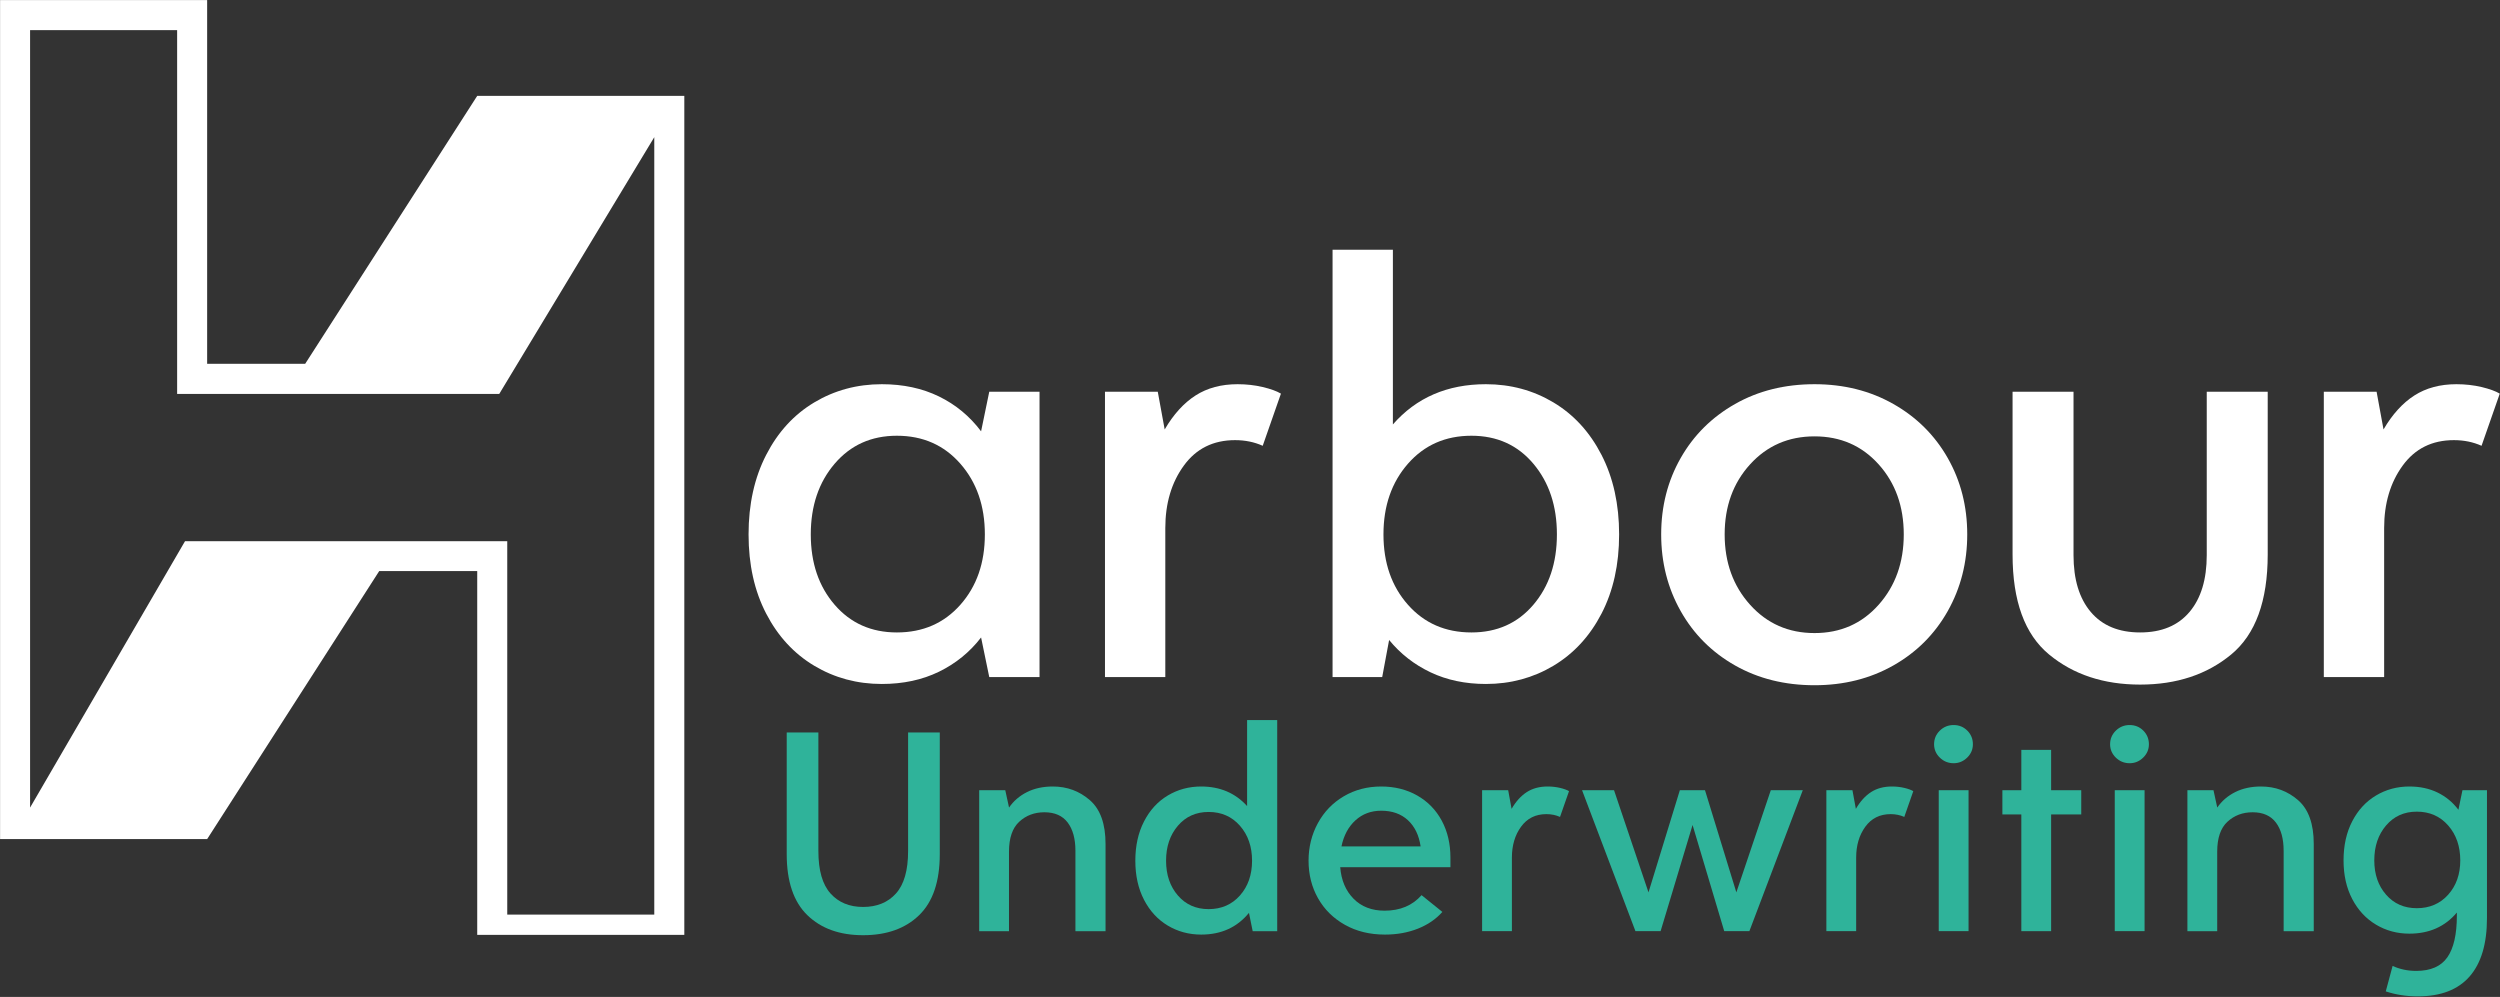
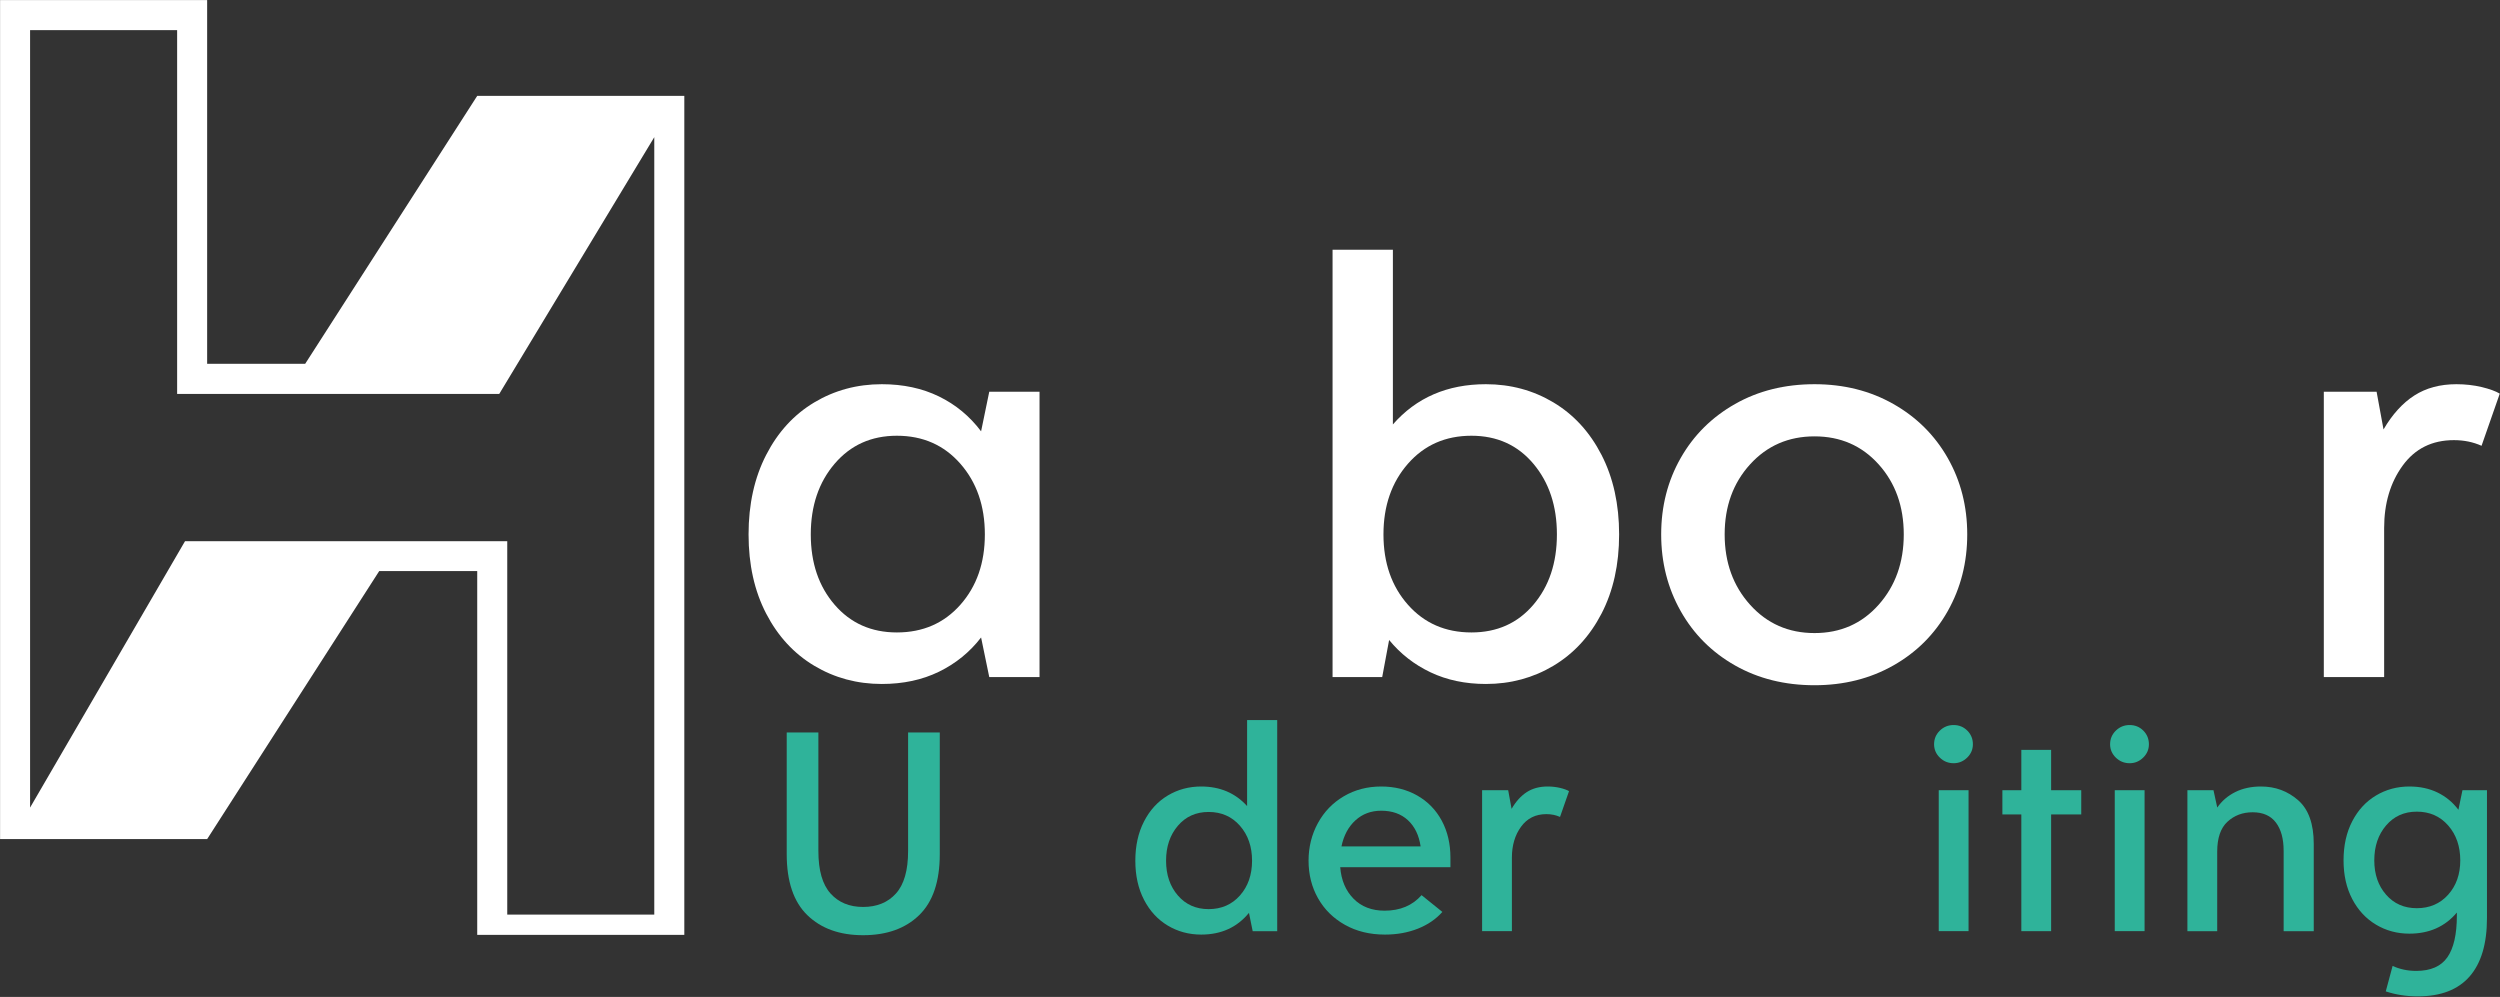
<svg xmlns="http://www.w3.org/2000/svg" width="100%" height="100%" viewBox="0 0 2801 1117" version="1.1" xml:space="preserve" style="fill-rule:evenodd;clip-rule:evenodd;stroke-linejoin:round;stroke-miterlimit:2;">
  <rect x="0" y="0" width="2801" height="1117" fill="#333333" stroke="none" />
  <g transform="matrix(1,0,0,1,-1080.1,-1195.87)">
    <g transform="matrix(4.167,0,0,4.167,0,0)">
      <g transform="matrix(1,0,0,1,476.285,489.315)">
        <path d="M0,43.74C-3.704,40.151 -5.553,34.682 -5.553,27.338L-5.553,-5.383L2.961,-5.383L2.961,26.503C2.961,31.678 4.046,35.475 6.217,37.897C8.387,40.317 11.31,41.527 14.98,41.527C18.708,41.527 21.658,40.317 23.828,37.897C25.999,35.475 27.084,31.678 27.084,26.503L27.084,-5.383L35.599,-5.383L35.599,27.338C35.599,34.682 33.75,40.151 30.048,43.74C26.347,47.329 21.324,49.123 14.98,49.123C8.693,49.123 3.698,47.329 0,43.74" style="fill:rgb(47,179,154);fill-rule:nonzero;" />
      </g>
    </g>
    <g transform="matrix(4.167,0,0,4.167,0,0)">
      <g transform="matrix(1,0,0,1,552.241,533.68)">
-         <path d="M0,-31.551C2.81,-29.102 4.213,-25.18 4.213,-19.782L4.213,3.673L-3.883,3.673L-3.883,-17.946C-3.883,-21.173 -4.577,-23.705 -5.969,-25.542C-7.36,-27.377 -9.448,-28.296 -12.228,-28.296C-14.901,-28.296 -17.154,-27.447 -18.991,-25.751C-20.828,-24.052 -21.746,-21.368 -21.746,-17.696L-21.746,3.673L-29.757,3.673L-29.757,-34.224L-22.746,-34.224L-21.746,-29.631L-21.746,-29.548C-20.521,-31.328 -18.906,-32.72 -16.902,-33.722C-14.901,-34.724 -12.592,-35.224 -9.976,-35.224C-6.135,-35.224 -2.81,-33.999 0,-31.551" style="fill:rgb(47,179,154);fill-rule:nonzero;" />
-       </g>
+         </g>
    </g>
    <g transform="matrix(4.167,0,0,4.167,0,0)">
      <g transform="matrix(1,0,0,1,592.595,491.111)">
        <path d="M0,36.643C2.17,34.194 3.255,31.079 3.255,27.293C3.255,23.511 2.17,20.381 0,17.903C-2.17,15.428 -4.98,14.19 -8.43,14.19C-11.825,14.19 -14.58,15.428 -16.693,17.903C-18.809,20.381 -19.864,23.511 -19.864,27.293C-19.864,31.079 -18.809,34.194 -16.693,36.643C-14.58,39.092 -11.825,40.316 -8.43,40.316C-4.98,40.316 -2.17,39.092 0,36.643M10.018,-10.518L10.018,46.242L3.422,46.242L2.422,41.318C-0.749,45.212 -5.035,47.161 -10.434,47.161C-13.716,47.161 -16.708,46.352 -19.406,44.74C-22.107,43.125 -24.235,40.816 -25.792,37.812C-27.351,34.806 -28.13,31.301 -28.13,27.293C-28.13,23.288 -27.351,19.769 -25.792,16.735C-24.235,13.704 -22.107,11.379 -19.406,9.766C-16.708,8.152 -13.716,7.345 -10.434,7.345C-5.368,7.345 -1.252,9.097 1.922,12.603L1.922,-10.518L10.018,-10.518Z" style="fill:rgb(47,179,154);fill-rule:nonzero;" />
      </g>
    </g>
    <g transform="matrix(4.167,0,0,4.167,0,0)">
      <g transform="matrix(1,0,0,1,623.644,529.173)">
        <path d="M0,-21.618C-1.892,-19.893 -3.144,-17.556 -3.756,-14.607L17.529,-14.607C17.084,-17.612 15.944,-19.962 14.107,-21.661C12.271,-23.356 9.879,-24.207 6.93,-24.207C4.201,-24.207 1.892,-23.344 0,-21.618M25.544,-9.014L-4.089,-9.014C-3.81,-5.509 -2.616,-2.684 -0.5,-0.543C1.616,1.601 4.396,2.671 7.848,2.671C12.022,2.671 15.332,1.28 17.781,-1.504L23.374,3.004C21.649,4.953 19.451,6.455 16.778,7.512C14.107,8.568 11.158,9.099 7.93,9.099C3.868,9.099 0.279,8.223 -2.837,6.469C-5.953,4.715 -8.36,2.337 -10.058,-0.668C-11.755,-3.672 -12.604,-7.04 -12.604,-10.768C-12.604,-14.44 -11.767,-17.806 -10.097,-20.868C-8.43,-23.927 -6.104,-26.335 -3.128,-28.089C-0.151,-29.841 3.201,-30.717 6.93,-30.717C10.546,-30.717 13.774,-29.91 16.611,-28.296C19.451,-26.682 21.649,-24.429 23.207,-21.535C24.762,-18.641 25.544,-15.33 25.544,-11.601L25.544,-9.014Z" style="fill:rgb(47,179,154);fill-rule:nonzero;" />
      </g>
    </g>
    <g transform="matrix(4.167,0,0,4.167,0,0)">
      <g transform="matrix(1,0,0,1,678.654,536.978)">
        <path d="M0,-38.148C1.055,-37.896 1.861,-37.605 2.419,-37.27L0,-30.342C-1.115,-30.844 -2.337,-31.094 -3.674,-31.094C-6.568,-31.094 -8.836,-29.966 -10.476,-27.712C-12.119,-25.459 -12.94,-22.69 -12.94,-19.407L-12.94,0.374L-20.952,0.374L-20.952,-37.522L-13.94,-37.522L-13.022,-32.512C-11.855,-34.516 -10.491,-36.018 -8.934,-37.02C-7.375,-38.022 -5.511,-38.522 -3.341,-38.522C-2.171,-38.522 -1.058,-38.398 0,-38.148" style="fill:rgb(47,179,154);fill-rule:nonzero;" />
      </g>
    </g>
    <g transform="matrix(4.167,0,0,4.167,0,0)">
      <g transform="matrix(1,0,0,1,743.925,537.352)">
-         <path d="M0,-37.896L-14.358,0L-21.118,0L-29.633,-28.545L-38.229,0L-44.992,0L-59.348,-37.896L-50.751,-37.896L-41.484,-10.433L-33.055,-37.896L-26.292,-37.896L-17.862,-10.433L-8.6,-37.896L0,-37.896Z" style="fill:rgb(47,179,154);fill-rule:nonzero;" />
-       </g>
+         </g>
    </g>
    <g transform="matrix(4.167,0,0,4.167,0,0)">
      <g transform="matrix(1,0,0,1,771.218,536.978)">
-         <path d="M0,-38.148C1.056,-37.896 1.861,-37.605 2.419,-37.27L0,-30.342C-1.115,-30.844 -2.337,-31.094 -3.674,-31.094C-6.568,-31.094 -8.836,-29.966 -10.476,-27.712C-12.118,-25.459 -12.939,-22.69 -12.939,-19.407L-12.939,0.374L-20.951,0.374L-20.951,-37.522L-13.94,-37.522L-13.021,-32.512C-11.854,-34.516 -10.49,-36.018 -8.933,-37.02C-7.375,-38.022 -5.511,-38.522 -3.34,-38.522C-2.17,-38.522 -1.058,-38.398 0,-38.148" style="fill:rgb(47,179,154);fill-rule:nonzero;" />
-       </g>
+         </g>
    </g>
    <g transform="matrix(4.167,0,0,4.167,0,0)">
      <g transform="matrix(1,0,0,1,0,177.391)">
        <path d="M780.481,322.065L788.496,322.065L788.496,359.961L780.481,359.961L780.481,322.065ZM780.775,313.303C779.745,312.301 779.229,311.104 779.229,309.714C779.229,308.266 779.745,307.042 780.775,306.04C781.803,305.038 783.04,304.538 784.489,304.538C785.935,304.538 787.159,305.038 788.163,306.04C789.163,307.042 789.663,308.266 789.663,309.714C789.663,311.104 789.147,312.301 788.12,313.303C787.09,314.305 785.88,314.805 784.489,314.805C783.04,314.805 781.803,314.305 780.775,313.303" style="fill:rgb(47,179,154);fill-rule:nonzero;" />
      </g>
    </g>
    <g transform="matrix(4.167,0,0,4.167,0,0)">
      <g transform="matrix(1,0,0,1,818.796,519.992)">
        <path d="M0,-14.024L-8.097,-14.024L-8.097,17.361L-16.11,17.361L-16.11,-14.024L-21.203,-14.024L-21.203,-20.536L-16.11,-20.536L-16.11,-31.385L-8.097,-31.385L-8.097,-20.536L0,-20.536L0,-14.024Z" style="fill:rgb(47,179,154);fill-rule:nonzero;" />
      </g>
    </g>
    <g transform="matrix(4.167,0,0,4.167,0,0)">
      <g transform="matrix(1,0,0,1,0,177.391)">
        <path d="M827.808,322.065L835.823,322.065L835.823,359.961L827.808,359.961L827.808,322.065ZM828.102,313.303C827.071,312.301 826.556,311.104 826.556,309.714C826.556,308.266 827.071,307.042 828.102,306.04C829.13,305.038 830.366,304.538 831.815,304.538C833.261,304.538 834.485,305.038 835.489,306.04C836.489,307.042 836.989,308.266 836.989,309.714C836.989,311.104 836.474,312.301 835.446,313.303C834.416,314.305 833.206,314.805 831.815,314.805C830.366,314.805 829.13,314.305 828.102,313.303" style="fill:rgb(47,179,154);fill-rule:nonzero;" />
      </g>
    </g>
    <g transform="matrix(4.167,0,0,4.167,0,0)">
      <g transform="matrix(1,0,0,1,877.099,533.68)">
        <path d="M0,-31.551C2.81,-29.102 4.213,-25.18 4.213,-19.782L4.213,3.673L-3.884,3.673L-3.884,-17.946C-3.884,-21.173 -4.577,-23.705 -5.969,-25.542C-7.36,-27.377 -9.448,-28.296 -12.229,-28.296C-14.901,-28.296 -17.154,-27.447 -18.991,-25.751C-20.828,-24.052 -21.746,-21.368 -21.746,-17.696L-21.746,3.673L-29.758,3.673L-29.758,-34.224L-22.746,-34.224L-21.746,-29.631L-21.746,-29.548C-20.521,-31.328 -18.906,-32.72 -16.902,-33.722C-14.901,-34.724 -12.592,-35.224 -9.976,-35.224C-6.136,-35.224 -2.811,-33.999 0,-31.551" style="fill:rgb(47,179,154);fill-rule:nonzero;" />
      </g>
    </g>
    <g transform="matrix(4.167,0,0,4.167,0,0)">
      <g transform="matrix(1,0,0,1,917.453,525.793)">
        <path d="M0,1.752C2.17,-0.668 3.255,-3.743 3.255,-7.472C3.255,-11.255 2.17,-14.385 0,-16.862C-2.171,-19.338 -4.98,-20.576 -8.43,-20.576C-11.825,-20.576 -14.58,-19.338 -16.693,-16.862C-18.809,-14.385 -19.864,-11.255 -19.864,-7.472C-19.864,-3.743 -18.809,-0.668 -16.693,1.752C-14.58,4.173 -11.825,5.384 -8.43,5.384C-4.98,5.384 -2.171,4.173 0,1.752M10.433,-26.337L10.433,8.054C10.433,14.953 8.875,20.185 5.759,23.747C2.643,27.307 -2.004,29.089 -8.179,29.089C-11.24,29.089 -14.104,28.642 -16.778,27.752L-14.941,20.908C-12.992,21.798 -10.879,22.243 -8.597,22.243C-4.702,22.243 -1.907,21.019 -0.206,18.571C1.488,16.122 2.337,12.395 2.337,7.386L2.337,6.552C-0.834,10.337 -5.09,12.229 -10.434,12.229C-13.717,12.229 -16.708,11.422 -19.406,9.806C-22.107,8.193 -24.235,5.898 -25.793,2.921C-27.351,-0.056 -28.13,-3.519 -28.13,-7.472C-28.13,-11.477 -27.351,-14.983 -25.793,-17.988C-24.235,-20.994 -22.107,-23.303 -19.406,-24.916C-16.708,-26.53 -13.717,-27.337 -10.434,-27.337C-7.597,-27.337 -5.062,-26.794 -2.838,-25.709C-0.612,-24.625 1.252,-23.081 2.755,-21.077L3.84,-26.337L10.433,-26.337Z" style="fill:rgb(47,179,154);fill-rule:nonzero;" />
      </g>
    </g>
    <g transform="matrix(4.167,0,0,4.167,0,0)">
      <g transform="matrix(1,0,0,1,259.223,538.349)">
        <path d="M0,-251.341L0,-25.751L55.676,-25.751L101.937,-97.812L128.293,-97.812L128.293,0L183.974,0L183.974,-225.588L128.293,-225.588L82.032,-153.539L55.676,-153.539L55.676,-251.341L0,-251.341ZM8.069,-243.264L47.607,-243.264L47.607,-145.453L134.217,-145.453L175.899,-214.481L175.899,-5.443L136.367,-5.443L136.367,-105.844L49.729,-105.854L8.069,-34.224L8.069,-243.264Z" style="fill:white;fill-rule:nonzero;" />
      </g>
    </g>
    <g transform="matrix(4.167,0,0,4.167,0,0)">
      <g transform="matrix(1,0,0,1,517.416,411.581)">
        <path d="M0,38.016C4.394,33.062 6.59,26.753 6.59,19.092C6.59,11.432 4.394,5.096 0,0.084C-4.393,-4.927 -10.083,-7.436 -17.065,-7.436C-23.937,-7.436 -29.513,-4.927 -33.794,0.084C-38.077,5.096 -40.214,11.432 -40.214,19.092C-40.214,26.753 -38.077,33.062 -33.794,38.016C-29.513,42.975 -23.937,45.453 -17.065,45.453C-10.083,45.453 -4.393,42.975 0,38.016M21.291,-19.264L21.291,57.449L7.773,57.449L5.576,46.804C2.535,50.748 -1.24,53.816 -5.745,56.013C-10.251,58.208 -15.375,59.308 -21.12,59.308C-27.768,59.308 -33.822,57.672 -39.285,54.408C-44.75,51.14 -49.059,46.466 -52.21,40.382C-55.366,34.299 -56.943,27.203 -56.943,19.092C-56.943,10.983 -55.366,3.858 -52.21,-2.281C-49.059,-8.42 -44.75,-13.122 -39.285,-16.391C-33.822,-19.656 -27.768,-21.292 -21.12,-21.292C-15.375,-21.292 -10.251,-20.194 -5.745,-17.997C-1.24,-15.799 2.535,-12.674 5.576,-8.619L7.773,-19.264L21.291,-19.264Z" style="fill:white;fill-rule:nonzero;" />
      </g>
    </g>
    <g transform="matrix(4.167,0,0,4.167,0,0)">
      <g transform="matrix(1,0,0,1,598.715,468.269)">
-         <path d="M0,-77.22C2.14,-76.712 3.773,-76.12 4.9,-75.445L0,-61.421C-2.255,-62.434 -4.73,-62.941 -7.434,-62.941C-13.292,-62.941 -17.884,-60.661 -21.205,-56.098C-24.528,-51.536 -26.19,-45.932 -26.19,-39.285L-26.19,0.76L-42.411,0.76L-42.411,-75.952L-28.217,-75.952L-26.358,-65.814C-23.993,-69.868 -21.233,-72.911 -18.078,-74.939C-14.927,-76.966 -11.15,-77.98 -6.758,-77.98C-4.393,-77.98 -2.141,-77.726 0,-77.22" style="fill:white;fill-rule:nonzero;" />
-       </g>
+         </g>
    </g>
    <g transform="matrix(4.167,0,0,4.167,0,0)">
      <g transform="matrix(1,0,0,1,671.48,375.422)">
        <path d="M0,74.175C4.225,69.221 6.336,62.912 6.336,55.251C6.336,47.591 4.225,41.255 0,36.243C-4.225,31.232 -9.773,28.723 -16.644,28.723C-23.629,28.723 -29.315,31.232 -33.71,36.243C-38.103,41.255 -40.298,47.591 -40.298,55.251C-40.298,62.912 -38.103,69.221 -33.71,74.175C-29.315,79.134 -23.629,81.612 -16.644,81.612C-9.773,81.612 -4.225,79.134 0,74.175M5.408,19.768C10.87,23.037 15.179,27.739 18.334,33.878C21.485,40.017 23.064,47.142 23.064,55.251C23.064,63.362 21.485,70.458 18.334,76.541C15.179,82.625 10.87,87.299 5.408,90.567C-0.058,93.831 -6.112,95.467 -12.757,95.467C-18.276,95.467 -23.233,94.423 -27.626,92.34C-32.019,90.256 -35.737,87.356 -38.778,83.639L-40.638,93.608L-53.986,93.608L-53.986,-21.292L-37.765,-21.292L-37.765,25.682C-31.457,18.474 -23.123,14.867 -12.757,14.867C-6.112,14.867 -0.058,16.503 5.408,19.768" style="fill:white;fill-rule:nonzero;" />
      </g>
    </g>
    <g transform="matrix(4.167,0,0,4.167,0,0)">
      <g transform="matrix(1,0,0,1,764.318,411.919)">
        <path d="M0,37.678C4.505,32.61 6.758,26.302 6.758,18.754C6.758,11.208 4.505,4.928 0,-0.086C-4.507,-5.097 -10.251,-7.606 -17.235,-7.606C-24.221,-7.606 -29.993,-5.097 -34.554,-0.086C-39.116,4.928 -41.397,11.208 -41.397,18.754C-41.397,26.302 -39.116,32.61 -34.554,37.678C-29.993,42.748 -24.221,45.282 -17.235,45.282C-10.251,45.282 -4.507,42.748 0,37.678M-38.61,53.986C-44.862,50.437 -49.735,45.566 -53.226,39.368C-56.719,33.175 -58.465,26.302 -58.465,18.754C-58.465,11.208 -56.719,4.366 -53.226,-1.776C-49.735,-7.914 -44.862,-12.759 -38.61,-16.307C-32.358,-19.856 -25.234,-21.63 -17.235,-21.63C-9.352,-21.63 -2.281,-19.856 3.971,-16.307C10.223,-12.759 15.094,-7.914 18.586,-1.776C22.077,4.366 23.824,11.208 23.824,18.754C23.824,26.302 22.077,33.175 18.586,39.368C15.094,45.566 10.223,50.437 3.971,53.986C-2.281,57.532 -9.352,59.308 -17.235,59.308C-25.234,59.308 -32.358,57.532 -38.61,53.986" style="fill:white;fill-rule:nonzero;" />
      </g>
    </g>
    <g transform="matrix(4.167,0,0,4.167,0,0)">
      <g transform="matrix(1,0,0,1,810.13,400.425)">
-         <path d="M0,62.522C-6.534,57.114 -9.799,48.158 -9.799,35.654L-9.799,-8.109L6.59,-8.109L6.59,35.824C6.59,42.358 8.138,47.457 11.236,51.115C14.334,54.778 18.757,56.608 24.501,56.608C30.247,56.608 34.666,54.778 37.765,51.115C40.862,47.457 42.411,42.358 42.411,35.824L42.411,-8.109L58.803,-8.109L58.803,35.654C58.803,48.158 55.533,57.114 49.001,62.522C42.468,67.928 34.302,70.631 24.501,70.631C14.701,70.631 6.532,67.928 0,62.522" style="fill:white;fill-rule:nonzero;" />
-       </g>
+         </g>
    </g>
    <g transform="matrix(4.167,0,0,4.167,0,0)">
      <g transform="matrix(1,0,0,1,926.428,468.269)">
        <path d="M0,-77.22C2.139,-76.712 3.772,-76.12 4.9,-75.445L0,-61.421C-2.256,-62.434 -4.731,-62.941 -7.435,-62.941C-13.292,-62.941 -17.885,-60.661 -21.206,-56.098C-24.529,-51.536 -26.19,-45.932 -26.19,-39.285L-26.19,0.76L-42.411,0.76L-42.411,-75.952L-28.218,-75.952L-26.358,-65.814C-23.993,-69.868 -21.234,-72.911 -18.079,-74.939C-14.928,-76.966 -11.151,-77.98 -6.759,-77.98C-4.394,-77.98 -2.142,-77.726 0,-77.22" style="fill:white;fill-rule:nonzero;" />
      </g>
    </g>
  </g>
</svg>